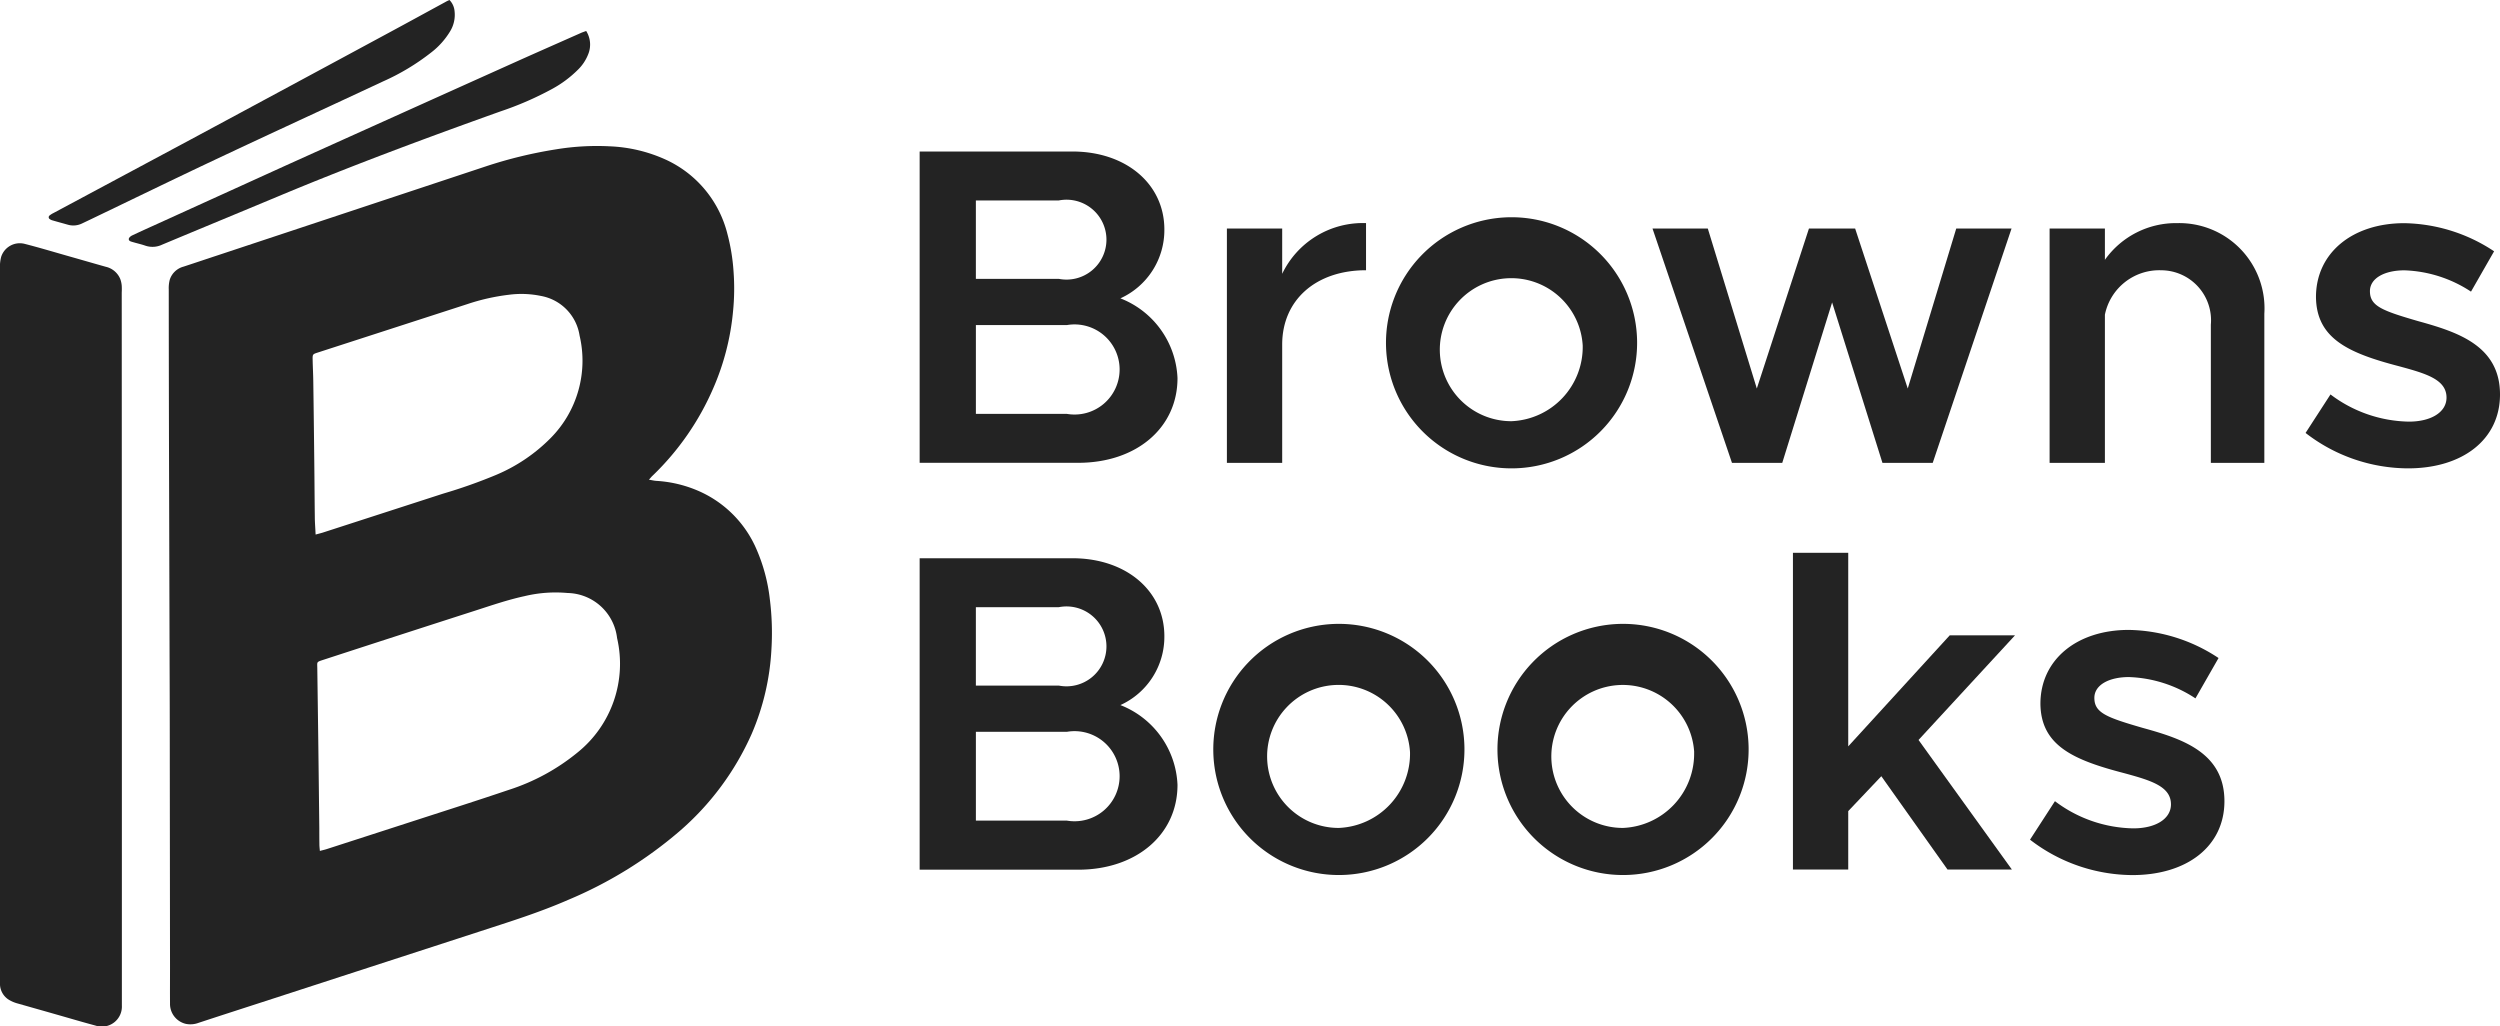
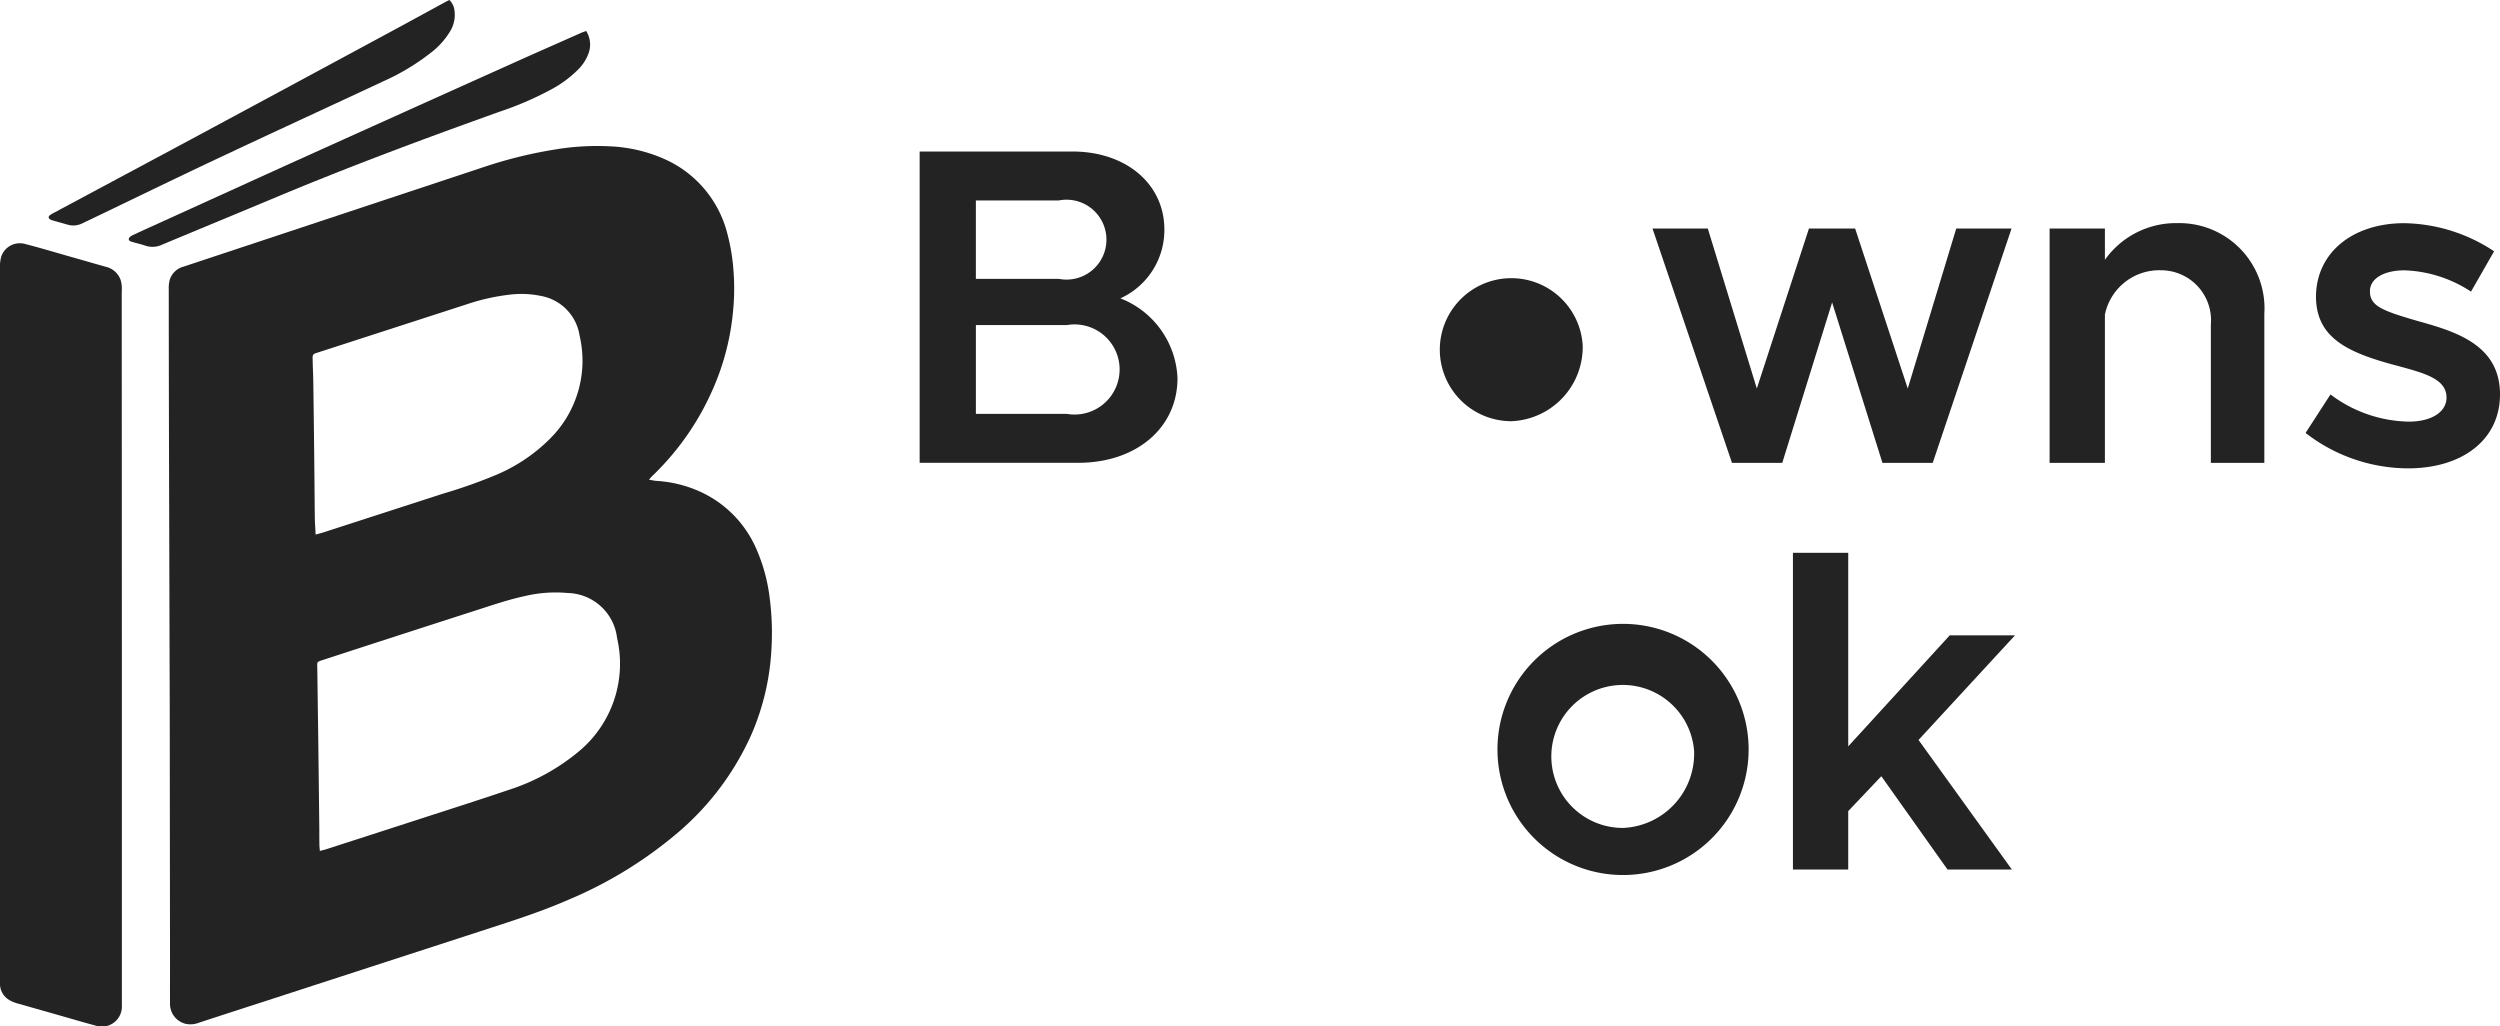
<svg xmlns="http://www.w3.org/2000/svg" width="132.605" height="54.447" viewBox="0 0 132.605 54.447">
  <g id="Horizontal_Stack_RGB_Black.svg" data-name="Horizontal Stack_RGB Black.svg" transform="translate(-0.836)">
    <path id="Path_915" data-name="Path 915" d="M717.54,118.07h8.1c2.859,0,4.88,1.731,4.88,4.135a3.976,3.976,0,0,1-2.332,3.654,4.753,4.753,0,0,1,3.029,4.231c0,2.644-2.187,4.492-5.265,4.492H717.54Zm7.382,6.755a2.119,2.119,0,1,0,0-4.159h-4.4v4.159Zm.433,7.163a2.39,2.39,0,1,0,0-4.712h-4.832v4.712Z" transform="translate(-667.924 -110.034)" fill="#232323" />
-     <path id="Path_916" data-name="Path 916" d="M964.38,173.87v2.5c-2.668,0-4.447,1.587-4.447,3.942v6.274H957V174.159h2.933v2.4A4.746,4.746,0,0,1,964.38,173.87Z" transform="translate(-891.087 -162.036)" fill="#232323" />
-     <path id="Path_917" data-name="Path 917" d="M1081,180.361a6.66,6.66,0,1,1,6.658,6.518A6.657,6.657,0,0,1,1081,180.361Zm10.433,0a3.793,3.793,0,1,0-3.774,4.016,3.94,3.94,0,0,0,3.774-4.016Z" transform="translate(-1006.647 -162.036)" fill="#232323" />
+     <path id="Path_917" data-name="Path 917" d="M1081,180.361A6.657,6.657,0,0,1,1081,180.361Zm10.433,0a3.793,3.793,0,1,0-3.774,4.016,3.94,3.94,0,0,0,3.774-4.016Z" transform="translate(-1006.647 -162.036)" fill="#232323" />
    <path id="Path_918" data-name="Path 918" d="M1288.68,178.11h2.933l2.6,8.486,2.765-8.486h2.45l2.791,8.486,2.572-8.486h2.933l-4.18,12.428h-2.668l-2.669-8.508-2.644,8.508h-2.668Z" transform="translate(-1200.192 -165.988)" fill="#232323" />
    <path id="Path_919" data-name="Path 919" d="M1609.475,178.678v7.909h-2.837v-7.331a2.652,2.652,0,0,0-2.62-2.884,2.943,2.943,0,0,0-3,2.356v7.86h-2.933V174.159h2.933v1.659a4.622,4.622,0,0,1,3.846-1.947A4.521,4.521,0,0,1,1609.475,178.678Z" transform="translate(-1488.534 -162.036)" fill="#232323" />
    <path id="Path_920" data-name="Path 920" d="M1797.64,185.056l1.322-2.042a7.076,7.076,0,0,0,4.159,1.442c1.177,0,1.995-.5,1.995-1.274,0-.961-1.082-1.274-2.5-1.659-2.693-.7-4.4-1.466-4.424-3.675,0-2.332,1.923-3.918,4.688-3.918a8.847,8.847,0,0,1,4.76,1.491l-1.225,2.14a6.806,6.806,0,0,0-3.534-1.13c-1.034,0-1.827.408-1.827,1.105,0,.794.649,1.034,2.548,1.587,2.092.577,4.351,1.3,4.351,3.894,0,2.382-1.974,3.918-4.88,3.918A8.919,8.919,0,0,1,1797.64,185.056Z" transform="translate(-1674.512 -162.092)" fill="#232323" />
-     <path id="Path_921" data-name="Path 921" d="M717.54,435.05h8.1c2.859,0,4.88,1.731,4.88,4.135a3.976,3.976,0,0,1-2.332,3.654,4.754,4.754,0,0,1,3.029,4.231c0,2.644-2.187,4.5-5.265,4.5H717.54Zm7.382,6.755a2.119,2.119,0,1,0,0-4.159h-4.4v4.159Zm.433,7.163a2.39,2.39,0,1,0,0-4.712h-4.832v4.712Z" transform="translate(-667.924 -405.44)" fill="#232323" />
-     <path id="Path_922" data-name="Path 922" d="M946.41,497.341a6.661,6.661,0,1,1,6.659,6.514A6.657,6.657,0,0,1,946.41,497.341Zm10.433,0a3.793,3.793,0,1,0-3.774,4.016A3.94,3.94,0,0,0,956.843,497.341Z" transform="translate(-881.217 -457.442)" fill="#232323" />
    <path id="Path_923" data-name="Path 923" d="M1167.87,497.341a6.661,6.661,0,1,1,6.659,6.514A6.657,6.657,0,0,1,1167.87,497.341Zm10.433,0a3.792,3.792,0,1,0-3.774,4.016A3.94,3.94,0,0,0,1178.3,497.341Z" transform="translate(-1087.604 -457.442)" fill="#232323" />
    <path id="Path_924" data-name="Path 924" d="M1404.782,440.738l4.952,6.874h-3.414l-3.512-4.951-1.755,1.851v3.1h-2.933v-16.8h2.933v10.265l5.385-5.89h3.462Z" transform="translate(-1302.183 -401.489)" fill="#232323" />
-     <path id="Path_925" data-name="Path 925" d="M1582.89,502.036l1.322-2.042a7.072,7.072,0,0,0,4.159,1.442c1.178,0,1.995-.5,1.995-1.274,0-.961-1.081-1.273-2.5-1.659-2.693-.7-4.4-1.466-4.424-3.675,0-2.332,1.923-3.918,4.688-3.918a8.847,8.847,0,0,1,4.76,1.491l-1.225,2.14a6.806,6.806,0,0,0-3.534-1.13c-1.034,0-1.828.408-1.828,1.105,0,.794.649,1.034,2.548,1.586,2.091.577,4.351,1.3,4.351,3.894,0,2.382-1.974,3.918-4.88,3.918A8.958,8.958,0,0,1,1582.89,502.036Z" transform="translate(-1474.378 -457.498)" fill="#232323" />
    <path id="Path_926" data-name="Path 926" d="M157.723,131.537c.165.027.281.056.4.063a6.564,6.564,0,0,1,2.15.5,5.921,5.921,0,0,1,3.167,3.155,9.208,9.208,0,0,1,.692,2.592,14.353,14.353,0,0,1,.088,2.691,13.037,13.037,0,0,1-1.048,4.483,14.676,14.676,0,0,1-3.841,5.173,22.241,22.241,0,0,1-5.906,3.636c-1.52.664-3.1,1.157-4.675,1.669l-11.533,3.747c-1.127.366-2.255.729-3.382,1.1a1.233,1.233,0,0,1-.667.057,1.087,1.087,0,0,1-.848-1.089c-.005-.638,0-1.275,0-1.912q-.006-5.435-.012-10.869,0-2.829-.012-5.657-.015-5.722-.031-11.444-.009-3.994-.012-7.988a1.761,1.761,0,0,1,.054-.516,1.05,1.05,0,0,1,.73-.692c.613-.2,1.225-.408,1.838-.609q7.084-2.35,14.169-4.7a23.554,23.554,0,0,1,3.753-.913,13.375,13.375,0,0,1,2.842-.16,7.927,7.927,0,0,1,2.981.709,5.907,5.907,0,0,1,3.259,3.913,10.424,10.424,0,0,1,.331,2.008,12.172,12.172,0,0,1-.028,2.144,13.2,13.2,0,0,1-1.049,4.061,14.293,14.293,0,0,1-3.2,4.62C157.867,131.367,157.815,131.434,157.723,131.537Zm-17.455,19.691c.157-.042.265-.065.371-.1q2.351-.759,4.7-1.52c1.649-.535,3.3-1.059,4.943-1.616a11.084,11.084,0,0,0,3.659-1.99,6.041,6.041,0,0,0,2.092-6.065,2.7,2.7,0,0,0-2.624-2.39,7.05,7.05,0,0,0-2.285.167c-.885.192-1.744.487-2.606.765q-4.04,1.3-8.078,2.616c-.359.117-.312.1-.308.436l.052,3.847q.029,2.314.055,4.633c0,.288,0,.576.005.864C140.243,150.981,140.257,151.081,140.268,151.229Zm-.225-16.781c.154-.043.261-.068.367-.1l6.388-2.068a27.334,27.334,0,0,0,2.808-.992,8.938,8.938,0,0,0,2.891-1.946,5.827,5.827,0,0,0,1.547-5.45,2.525,2.525,0,0,0-2.045-2.1,5.115,5.115,0,0,0-1.715-.062,11.022,11.022,0,0,0-2.186.492l-7.952,2.575c-.257.083-.267.093-.261.371.007.384.029.767.034,1.15q.031,2.186.054,4.37c.011.934.015,1.867.027,2.8C140,133.793,140.027,134.1,140.043,134.448Z" transform="translate(-122.466 -106.093)" fill="#232323" />
    <path id="Path_927" data-name="Path 927" d="M7.3,210.965V230a1.062,1.062,0,0,1-1.4,1.066c-.673-.18-1.341-.379-2.012-.57-.7-.2-1.408-.4-2.11-.6a1.77,1.77,0,0,1-.5-.216,1,1,0,0,1-.444-.845c0-.087,0-.174,0-.262V190.885a2.028,2.028,0,0,1,.064-.593,1.037,1.037,0,0,1,1.246-.689c.783.2,1.561.435,2.34.656.653.185,1.306.375,1.96.559a1.092,1.092,0,0,1,.771.649,1.361,1.361,0,0,1,.078.355,3.457,3.457,0,0,1,0,.366Z" transform="translate(0 -176.668)" fill="#232323" />
    <path id="Path_928" data-name="Path 928" d="M125.533,24.14a1.353,1.353,0,0,1,.1,1.252,2.319,2.319,0,0,1-.534.8,5.965,5.965,0,0,1-1.382,1.028,17.092,17.092,0,0,1-2.73,1.186c-3.988,1.425-7.956,2.9-11.865,4.537-2.027.847-4.057,1.684-6.083,2.532a1.181,1.181,0,0,1-.885.054c-.222-.078-.453-.127-.681-.195-.09-.027-.214-.053-.2-.17.01-.068.1-.14.167-.174.457-.217.919-.424,1.379-.633l6.787-3.085q6.248-2.82,12.5-5.631c1.066-.476,2.136-.947,3.2-1.419Z" transform="translate(-93.605 -22.497)" fill="#232323" />
    <path id="Path_929" data-name="Path 929" d="M59.968,0a.962.962,0,0,1,.272.6,1.682,1.682,0,0,1-.233,1.055A4.057,4.057,0,0,1,59,2.783a12.045,12.045,0,0,1-2.55,1.534C53.493,5.7,50.528,7.061,47.58,8.45c-2.241,1.056-4.467,2.141-6.7,3.213l-.4.19a1.047,1.047,0,0,1-.763.063c-.268-.076-.537-.148-.8-.225a.433.433,0,0,1-.142-.065.116.116,0,0,1-.012-.2,1.057,1.057,0,0,1,.2-.126L46.244,7.4q5.268-2.832,10.53-5.674c1-.538,1.993-1.084,2.989-1.625C59.825.064,59.888.037,59.968,0Z" transform="translate(-35.292)" fill="#232323" />
  </g>
</svg>